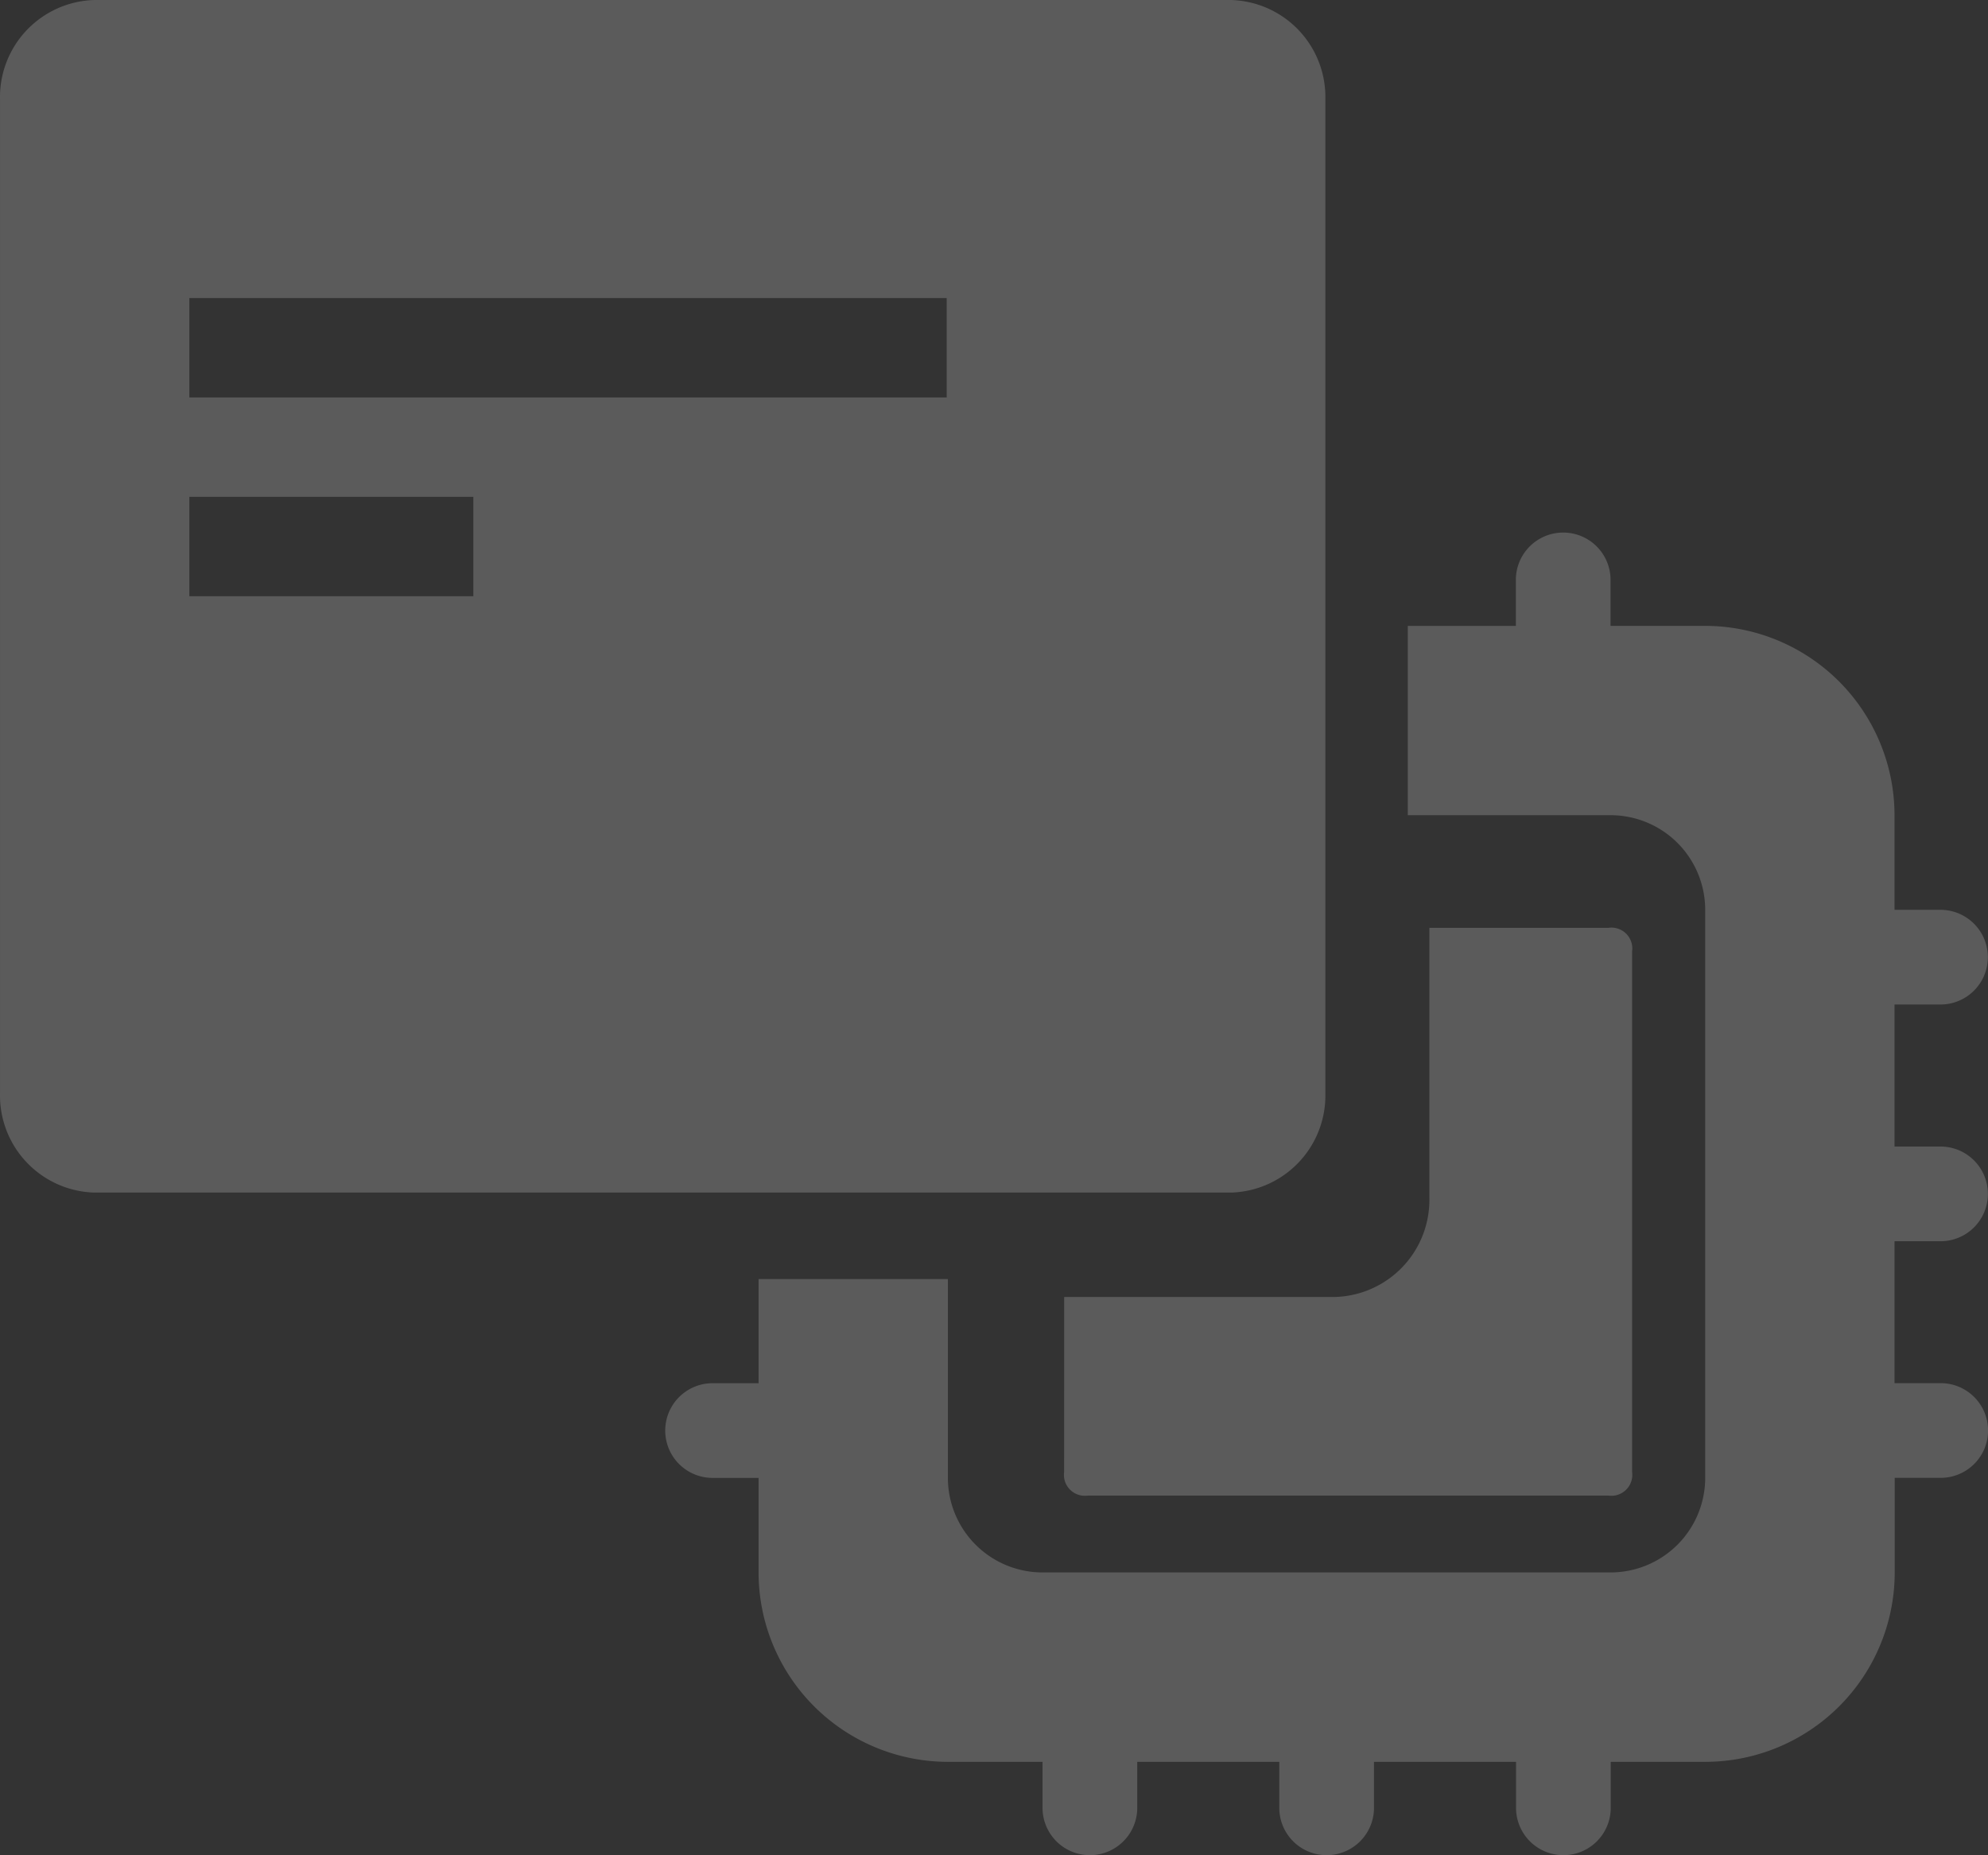
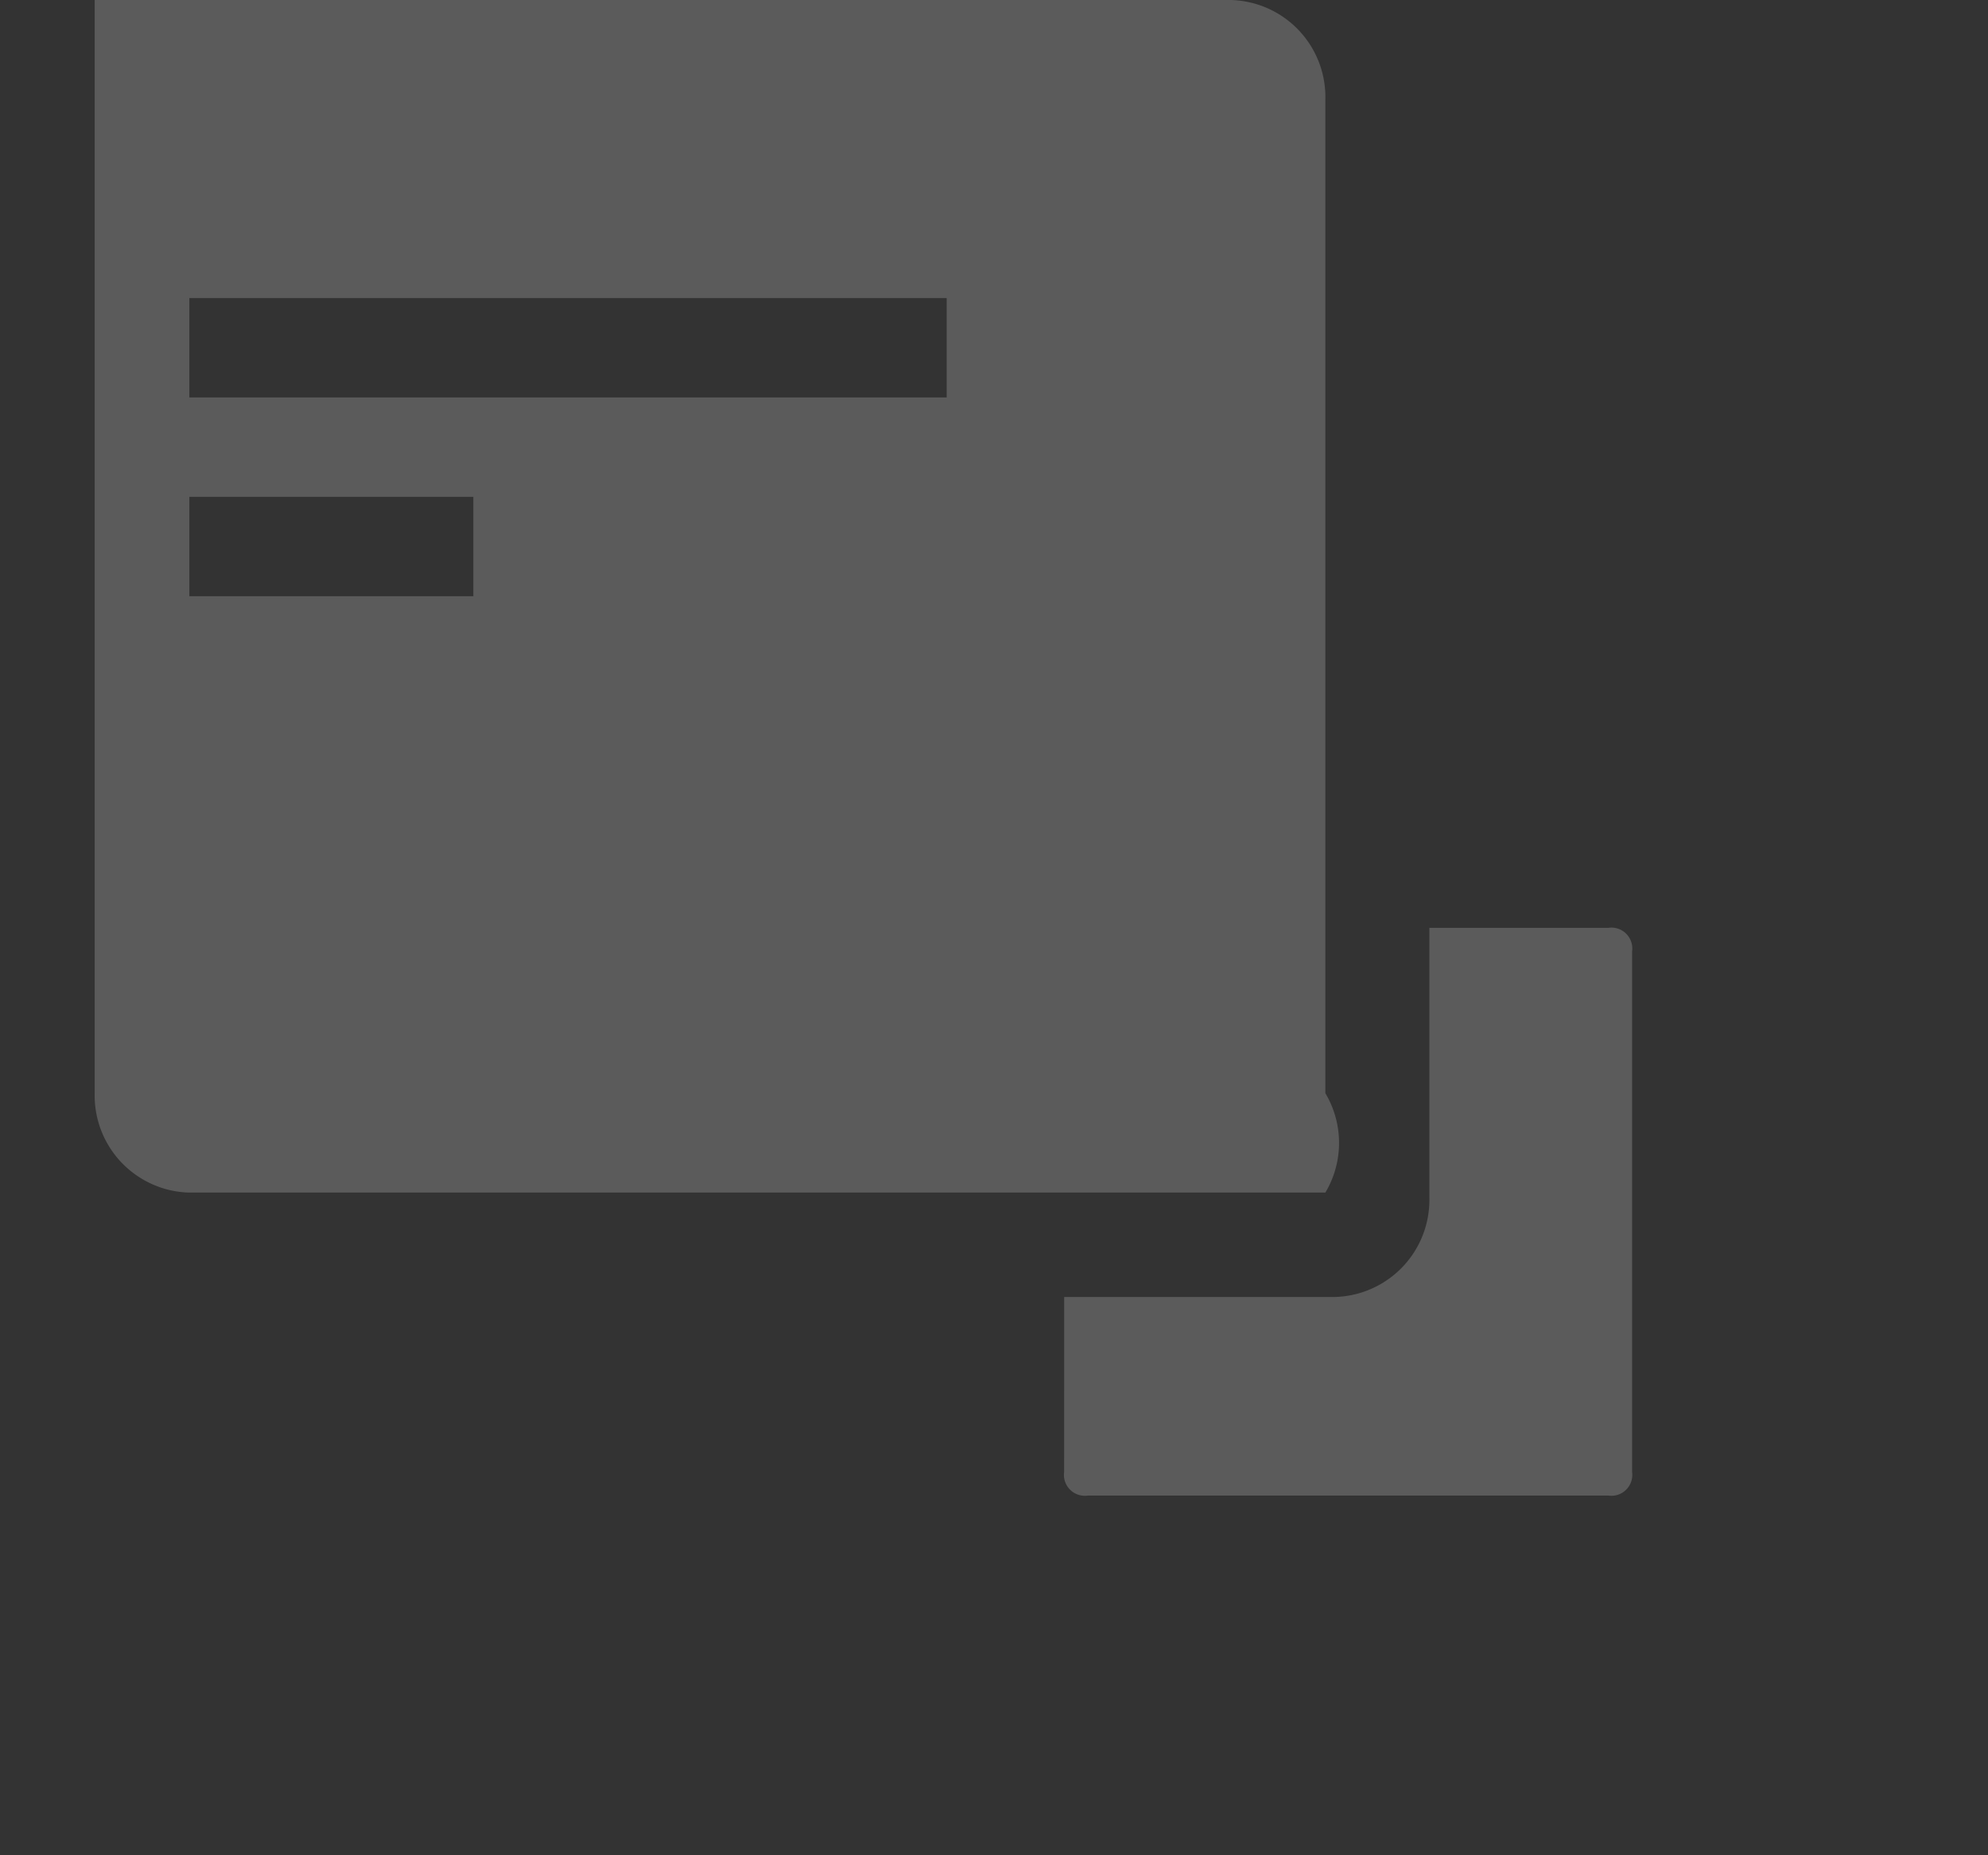
<svg xmlns="http://www.w3.org/2000/svg" width="102.142" height="95.333" viewBox="0 0 102.142 95.333">
  <rect x="0" y="0" width="102.142" height="95.333" fill="#333333" stroke="none" />
  <defs>
    <style>
      .cls-1 {
        opacity: 0.198;
      }

      .cls-2 {
        fill: #fff;
      }
    </style>
  </defs>
  <g id="组_27410" data-name="组 27410" class="cls-1" transform="translate(-640.713 -562.826)">
-     <path id="路径_617" data-name="路径 617" class="cls-2" d="M708.809,619V567.933a4.988,4.988,0,0,0-4.864-5.107H645.578a4.988,4.988,0,0,0-4.864,5.107V619a4.99,4.99,0,0,0,4.864,5.107h58.368A4.99,4.99,0,0,0,708.809,619Zm-43.776-25.536H650.442v-5.107h14.591Zm24.32-10.214H650.442v-5.107h38.911Z" transform="translate(0 0)" />
+     <path id="路径_617" data-name="路径 617" class="cls-2" d="M708.809,619V567.933a4.988,4.988,0,0,0-4.864-5.107H645.578V619a4.99,4.99,0,0,0,4.864,5.107h58.368A4.99,4.99,0,0,0,708.809,619Zm-43.776-25.536H650.442v-5.107h14.591Zm24.32-10.214H650.442v-5.107h38.911Z" transform="translate(0 0)" />
    <path id="路径_618" data-name="路径 618" class="cls-2" d="M674.78,620.188a1.124,1.124,0,0,0,0,.3A1.076,1.076,0,0,0,676,621.4h26.751a1.139,1.139,0,0,0,.3,0,1.075,1.075,0,0,0,.911-1.215V593.437a1.02,1.02,0,0,0,0-.3,1.073,1.073,0,0,0-1.216-.911h-9.2v13.862a4.99,4.99,0,0,1-4.864,5.107h-13.9Z" transform="translate(20.607 18.276)" />
-     <path id="路径_619" data-name="路径 619" class="cls-2" d="M728.984,624.537h-2.433v-7.295h2.433a2.433,2.433,0,0,0,0-4.864h-2.433v-7.3h2.431a2.433,2.433,0,0,0,0-4.864H726.55v-4.865a9.74,9.74,0,0,0-9.727-9.727h-4.864v-2.431a2.433,2.433,0,0,0-4.864,0v2.433h-5.553v9.727h10.417a4.863,4.863,0,0,1,4.864,4.864h0l0,29.182a4.863,4.863,0,0,1-4.864,4.864H682.777a4.863,4.863,0,0,1-4.864-4.864V619.188h-9.727v5.351h-2.433a2.433,2.433,0,0,0,0,4.864h2.433v4.864a9.74,9.74,0,0,0,9.727,9.727h4.864v2.433a2.433,2.433,0,0,0,4.864,0v-2.433h7.3v2.433a2.433,2.433,0,0,0,4.864,0v-2.433h7.3v2.433a2.433,2.433,0,0,0,4.864,0v-2.433h4.864a9.74,9.74,0,0,0,9.727-9.727V629.4h2.433a2.433,2.433,0,0,0,0-4.864Z" transform="translate(11.502 9.364)" />
  </g>
</svg>